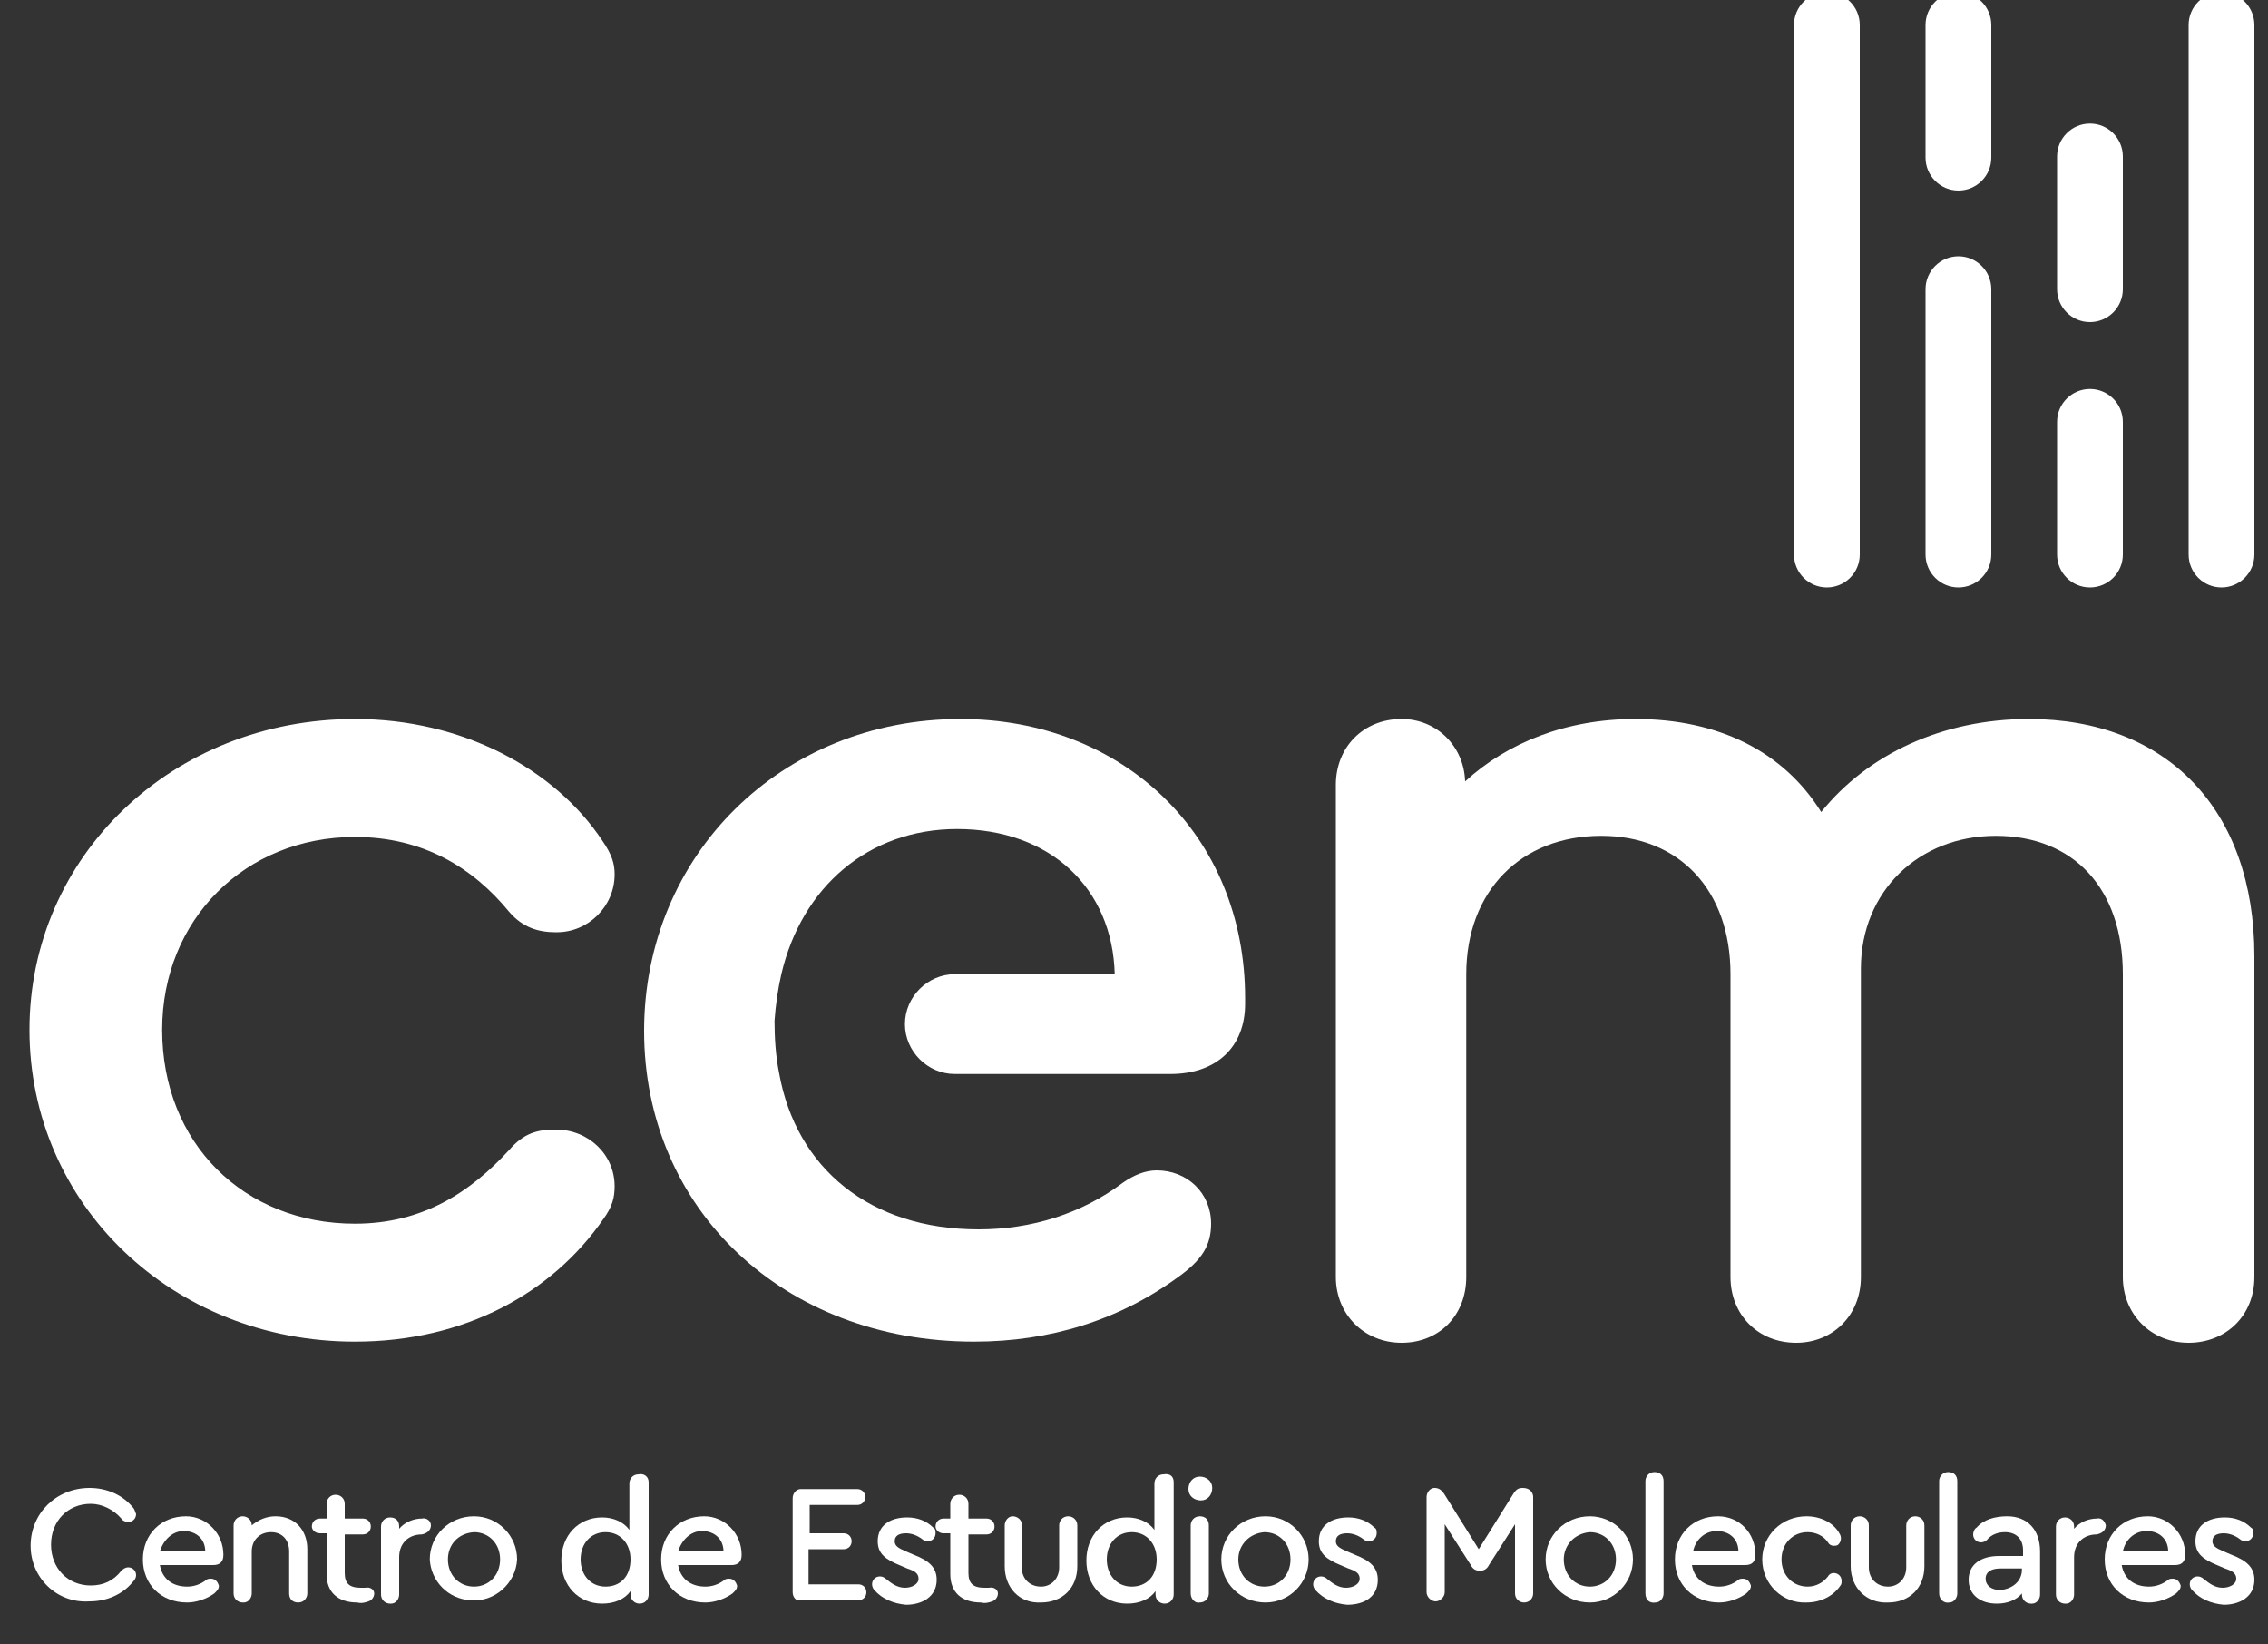
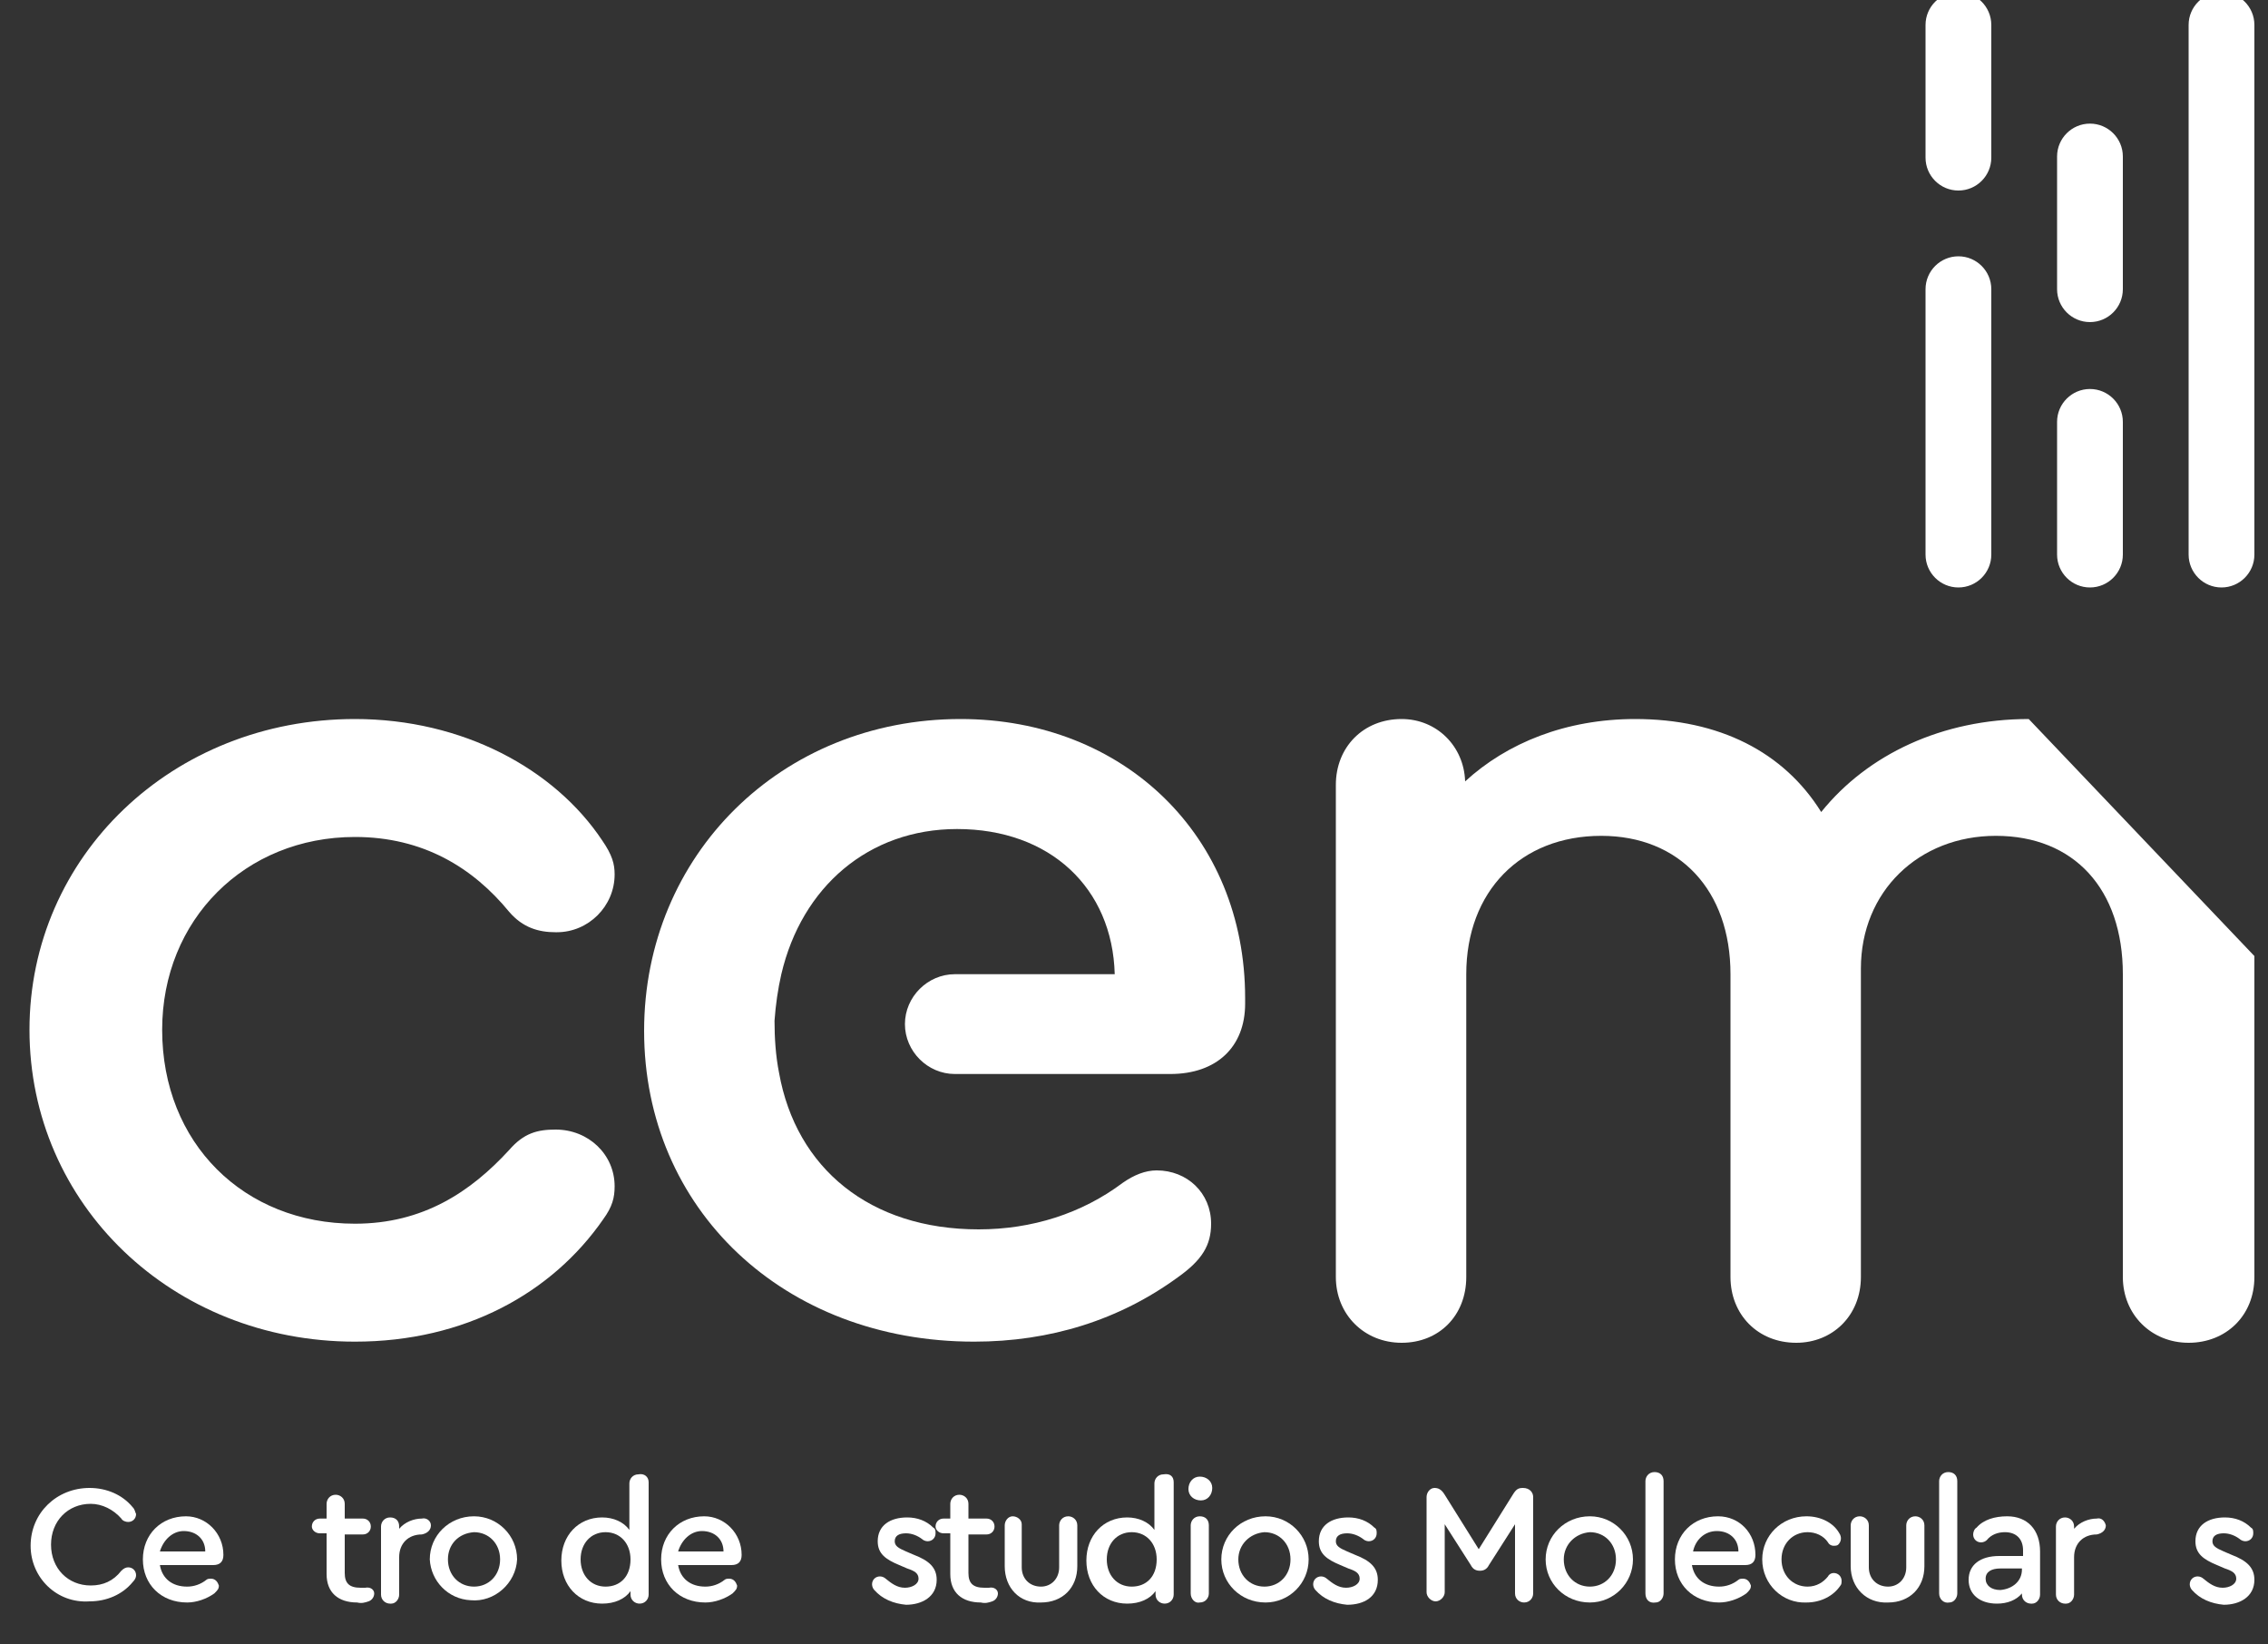
<svg xmlns="http://www.w3.org/2000/svg" version="1.1" id="Capa_112" x="0px" y="0px" viewBox="0 0 200 145" style="enable-background:new 0 0 200 145;" xml:space="preserve">
  <rect x="0" y="0" width="200" height="145" fill="#333333" stroke="none" />
  <style type="text/css">
	.st0{fill:#FFFFFF;}
</style>
  <g>
    <title>LOGO CEM</title>
    <path class="st0" d="M2.6,90.8c0-15.3,12.6-27.4,28.7-27.4c9.5,0,17.6,4.4,21.8,10.7c0.9,1.3,1.1,2.1,1.1,3c0,2.8-2.3,5.1-5.1,5.1   c0,0,0,0-0.1,0c-1.5,0-2.9-0.4-4.1-1.8c-3.2-3.9-7.6-6.6-13.6-6.6c-9.7,0-17,7.3-17,17c0,10,7.2,17.1,17,17.1   c6,0,10.2-2.8,13.6-6.5c1.3-1.5,2.5-1.8,4.1-1.8c2.9,0,5.2,2.2,5.2,5c0,1-0.2,1.8-1,2.9c-4.5,6.5-12.2,10.8-21.9,10.8   C15.2,118.3,2.6,106.2,2.6,90.8z" />
-     <path class="st0" d="M198.8,84.3v28.3c0,3.4-2.5,5.8-5.8,5.8s-5.8-2.5-5.8-5.8V85.9c0-7.5-4.3-12.2-11.2-12.2   c-6.8,0-11.9,4.9-11.9,11.7v27.2c0,3.4-2.5,5.8-5.7,5.8c-3.4,0-5.8-2.5-5.8-5.8V85.9c0-7.4-4.5-12.2-11.4-12.2   c-7.1,0-11.9,4.9-11.9,12.2v26.7c0,3.4-2.4,5.8-5.7,5.8c-3.3,0-5.8-2.5-5.8-5.8V69.2c0-3.3,2.4-5.8,5.8-5.8c3.1,0,5.5,2.4,5.6,5.5   c3.7-3.4,8.9-5.5,15-5.5c7.4,0,13.1,2.9,16.4,8.2c4.1-5.1,10.7-8.2,18.3-8.2C191.1,63.4,198.8,71.4,198.8,84.3z" />
+     <path class="st0" d="M198.8,84.3v28.3c0,3.4-2.5,5.8-5.8,5.8s-5.8-2.5-5.8-5.8V85.9c0-7.5-4.3-12.2-11.2-12.2   c-6.8,0-11.9,4.9-11.9,11.7v27.2c0,3.4-2.5,5.8-5.7,5.8c-3.4,0-5.8-2.5-5.8-5.8V85.9c0-7.4-4.5-12.2-11.4-12.2   c-7.1,0-11.9,4.9-11.9,12.2v26.7c0,3.4-2.4,5.8-5.7,5.8c-3.3,0-5.8-2.5-5.8-5.8V69.2c0-3.3,2.4-5.8,5.8-5.8c3.1,0,5.5,2.4,5.6,5.5   c3.7-3.4,8.9-5.5,15-5.5c7.4,0,13.1,2.9,16.4,8.2c4.1-5.1,10.7-8.2,18.3-8.2z" />
    <path class="st0" d="M84.7,63.4c-15.8,0-27.9,12-27.9,27.5c0,15.7,12.3,27.4,29.1,27.4c6.7,0,12.8-1.9,18-5.7   c2.1-1.5,2.9-2.8,2.9-4.7c0-2.7-2.1-4.7-4.8-4.7c-1,0-2,0.4-3,1.1c-3.6,2.7-8,4.1-12.7,4.1c-9.6,0-16.1-5.4-17.6-13.8   c-0.3-1.5-0.4-3.1-0.4-4.6c0.1-1.4,0.3-2.8,0.6-4.1c1.8-7.7,7.7-12.8,15.5-12.8c8.2,0,13.7,5.2,13.9,12.8H84.2   c-2.4,0-4.4,2-4.4,4.4l0,0c0,2.4,2,4.4,4.4,4.4c0,0,0,0,0,0h19c4.1,0,6.6-2.4,6.6-6.2v-0.5C109.8,73.7,99.1,63.4,84.7,63.4z" />
    <path class="st0" d="M195.9-0.7L195.9-0.7c1.6,0,2.9,1.3,2.9,2.9v46.7c0,1.6-1.3,2.9-2.9,2.9h0c-1.6,0-2.9-1.3-2.9-2.9V2.2   C193,0.6,194.3-0.7,195.9-0.7z" />
    <path class="st0" d="M184.3,51.8L184.3,51.8c-1.6,0-2.9-1.3-2.9-2.9V37.2c0-1.6,1.3-2.9,2.9-2.9h0c1.6,0,2.9,1.3,2.9,2.9   c0,0,0,0,0,0v11.7C187.2,50.5,185.9,51.8,184.3,51.8z M187.2,25.5V13.8c0-1.6-1.3-2.9-2.9-2.9l0,0h0c-1.6,0-2.9,1.3-2.9,2.9v11.7   c0,1.6,1.3,2.9,2.9,2.9h0C185.9,28.4,187.2,27.1,187.2,25.5L187.2,25.5z" />
    <path class="st0" d="M172.7,51.8L172.7,51.8c-1.6,0-2.9-1.3-2.9-2.9c0,0,0,0,0,0V25.5c0-1.6,1.3-2.9,2.9-2.9l0,0   c1.6,0,2.9,1.3,2.9,2.9v23.4C175.6,50.5,174.3,51.8,172.7,51.8z M175.6,13.9V2.2c0-1.6-1.3-2.9-2.9-2.9h0c-1.6,0-2.9,1.3-2.9,2.9   c0,0,0,0,0,0v11.7c0,1.6,1.3,2.9,2.9,2.9l0,0h0C174.3,16.8,175.6,15.5,175.6,13.9z" />
-     <path class="st0" d="M161.1-0.7L161.1-0.7c1.6,0,2.9,1.3,2.9,2.9v46.7c0,1.6-1.3,2.9-2.9,2.9h0c-1.6,0-2.9-1.3-2.9-2.9V2.2   C158.2,0.6,159.5-0.7,161.1-0.7z" />
    <path class="st0" d="M2.7,136.3c0-2.9,2.3-5.1,5.2-5.1c1.5,0,2.9,0.6,3.8,1.7c0.2,0.2,0.2,0.4,0.3,0.6c0,0.4-0.3,0.7-0.7,0.7   c-0.2,0-0.5-0.1-0.6-0.3c-0.7-0.8-1.7-1.3-2.7-1.3c-2,0-3.5,1.5-3.5,3.6c0,2.1,1.5,3.6,3.5,3.6c1.1,0,2-0.4,2.7-1.3   c0.2-0.2,0.4-0.3,0.6-0.3c0.4,0,0.7,0.3,0.7,0.7c0,0.2-0.1,0.4-0.3,0.6c-0.9,1.1-2.3,1.7-3.8,1.7C5,141.4,2.7,139.1,2.7,136.3z" />
    <path class="st0" d="M19.7,137.1L19.7,137.1c0,0.6-0.3,0.9-0.9,0.9h-4.7c0.2,1.2,1.1,1.9,2.4,1.9c0.6,0,1.2-0.2,1.7-0.6   c0.1-0.1,0.3-0.1,0.4-0.1c0.4,0,0.6,0.3,0.7,0.6c0,0,0,0,0,0c0,0.3-0.1,0.4-0.4,0.7c-0.7,0.5-1.6,0.8-2.4,0.8   c-2.3,0-3.9-1.6-3.9-3.8c0-2.2,1.6-3.8,3.8-3.8C18.2,133.7,19.7,135.2,19.7,137.1z M14.1,136.8h4c0-1.1-0.8-1.8-1.9-1.8   C15.2,135,14.4,135.8,14.1,136.8z" />
-     <path class="st0" d="M27.1,136.6v3.9c0,0.4-0.3,0.8-0.8,0.8s-0.8-0.3-0.8-0.8c0,0,0,0,0,0v-3.7c0-1-0.6-1.7-1.6-1.7   s-1.7,0.7-1.7,1.7v3.7c0,0.4-0.3,0.8-0.7,0.8c0,0,0,0-0.1,0c-0.4,0-0.8-0.3-0.8-0.8c0,0,0,0,0,0v-6c0-0.4,0.3-0.8,0.8-0.8   c0.4,0,0.8,0.3,0.8,0.8c0,0,0,0,0,0c0.6-0.5,1.3-0.8,2.1-0.8C26,133.7,27.1,134.9,27.1,136.6z" />
    <path class="st0" d="M33,140.5c0,0.3-0.2,0.6-0.5,0.7c-0.3,0.1-0.6,0.2-1,0.1c-1.7,0-2.7-0.9-2.7-2.5v-3.6h-0.6   c-0.4,0-0.7-0.3-0.7-0.6c0,0,0,0,0,0c0-0.4,0.3-0.7,0.7-0.7c0,0,0,0,0,0h0.6v-1.3c0-0.4,0.3-0.8,0.8-0.8c0,0,0,0,0,0   c0.4,0,0.8,0.3,0.8,0.8c0,0,0,0,0,0v1.3H32c0.4,0,0.7,0.3,0.7,0.7c0,0,0,0,0,0c0,0.4-0.3,0.7-0.7,0.7c0,0,0,0,0,0h-1.6v3.4   c0,0.9,0.4,1.3,1.4,1.3c0.2,0,0.3,0,0.4,0C32.7,139.9,33,140.2,33,140.5z" />
    <path class="st0" d="M38,134.5c0,0.4-0.3,0.7-0.8,0.8c-1.2,0-2,0.8-2,2v3.3c0,0.4-0.3,0.8-0.7,0.8c0,0,0,0-0.1,0   c-0.4,0-0.8-0.3-0.8-0.8c0,0,0,0,0,0v-6c0-0.4,0.3-0.8,0.8-0.8s0.8,0.3,0.8,0.8v0.2c0.5-0.6,1.3-0.9,2-0.9   C37.6,133.8,38,134.1,38,134.5C38,134.5,38,134.5,38,134.5z" />
    <path class="st0" d="M45.6,137.5c-0.1,2.1-2,3.8-4.1,3.6c-2-0.1-3.5-1.7-3.6-3.6c0-2.1,1.7-3.8,3.9-3.8   C43.9,133.7,45.6,135.4,45.6,137.5z M39.5,137.5c0,1.4,1,2.4,2.3,2.4s2.3-1,2.3-2.4c0-1.4-1-2.4-2.3-2.4   C40.4,135.2,39.5,136.2,39.5,137.5z" />
    <path class="st0" d="M57.2,130.7v9.9c0,0.4-0.3,0.8-0.8,0.8c-0.4,0-0.8-0.3-0.8-0.8l0,0v-0.3c-0.5,0.7-1.4,1.1-2.5,1.1   c-2.1,0-3.6-1.6-3.6-3.8c0-2.2,1.5-3.8,3.6-3.8c1,0,1.9,0.4,2.4,1.1v-4.1c0-0.4,0.3-0.8,0.8-0.8c0,0,0,0,0,0   C56.8,129.9,57.2,130.2,57.2,130.7C57.2,130.6,57.2,130.7,57.2,130.7z M55.6,137.5c0-1.4-0.9-2.4-2.2-2.4s-2.2,1-2.2,2.4   c0,1.4,0.9,2.4,2.2,2.4S55.6,139,55.6,137.5z" />
    <path class="st0" d="M65.4,137.1L65.4,137.1c0,0.6-0.3,0.9-0.9,0.9h-4.7c0.2,1.2,1.1,1.9,2.4,1.9c0.6,0,1.2-0.2,1.7-0.6   c0.1-0.1,0.3-0.1,0.4-0.1c0.4,0,0.6,0.3,0.7,0.6c0,0,0,0,0,0c0,0.3-0.1,0.4-0.4,0.7c-0.7,0.5-1.6,0.8-2.4,0.8   c-2.3,0-3.9-1.6-3.9-3.8c0-2.2,1.6-3.8,3.8-3.8C63.9,133.7,65.4,135.2,65.4,137.1z M59.8,136.8h4c0-1.1-0.8-1.8-1.9-1.8   C60.9,135,60.1,135.8,59.8,136.8z" />
-     <path class="st0" d="M69.9,140.4v-8.3c0-0.4,0.3-0.8,0.7-0.8c0,0,0,0,0,0h5c0.4,0,0.7,0.3,0.7,0.7c0,0,0,0,0,0   c0,0.4-0.3,0.7-0.7,0.7c0,0,0,0,0,0h-4.2v2.5h3c0.4,0,0.7,0.3,0.7,0.7s-0.3,0.7-0.7,0.7c0,0,0,0-0.1,0h-3v3.1h4.4   c0.4,0,0.7,0.3,0.7,0.7c0,0,0,0,0,0c0,0.4-0.3,0.7-0.7,0.7c0,0,0,0,0,0h-5.2C70.3,141.2,69.9,140.9,69.9,140.4   C69.9,140.5,69.9,140.4,69.9,140.4z" />
    <path class="st0" d="M77.1,140.2c-0.1-0.1-0.2-0.3-0.2-0.5c0-0.4,0.3-0.7,0.7-0.7c0.2,0,0.4,0.1,0.5,0.2c0.5,0.4,1,0.8,1.7,0.8   c0.6,0,1.2-0.3,1.2-0.8c0-0.5-0.4-0.7-1-0.9l-0.7-0.3c-1.2-0.5-1.9-1-1.9-2.1c0-1.4,1.1-2.1,2.6-2.1c0.9,0,1.7,0.3,2.3,0.9   c0.2,0.1,0.2,0.3,0.2,0.5c0,0.4-0.3,0.7-0.7,0.7c-0.2,0-0.4-0.1-0.5-0.2c-0.4-0.3-0.9-0.5-1.4-0.5c-0.6,0-1,0.2-1,0.7   c0,0.4,0.3,0.6,1,0.9l0.7,0.3c1.3,0.5,2,1.1,2,2.2c0,1.5-1.3,2.2-2.7,2.2C78.8,141.4,77.8,141,77.1,140.2z" />
    <path class="st0" d="M88,140.5c0,0.3-0.2,0.6-0.5,0.7c-0.3,0.1-0.6,0.2-1,0.1c-1.7,0-2.7-0.9-2.7-2.5v-3.6h-0.6   c-0.4,0-0.7-0.3-0.7-0.6c0,0,0,0,0,0c0-0.4,0.3-0.7,0.7-0.7c0,0,0,0,0,0h0.6v-1.3c0-0.4,0.3-0.8,0.8-0.8c0,0,0,0,0,0   c0.4,0,0.8,0.3,0.8,0.8c0,0,0,0,0,0v1.3H87c0.4,0,0.7,0.3,0.7,0.7c0,0,0,0,0,0c0,0.4-0.3,0.7-0.7,0.7c0,0,0,0,0,0h-1.6v3.4   c0,0.9,0.4,1.3,1.4,1.3c0.2,0,0.3,0,0.4,0C87.7,139.9,88,140.2,88,140.5z" />
    <path class="st0" d="M88.6,138.1v-3.6c0-0.4,0.3-0.8,0.7-0.8s0.8,0.3,0.8,0.7c0,0,0,0,0,0.1v3.7c0,1,0.7,1.7,1.7,1.7   c0.9,0,1.6-0.7,1.6-1.7v-3.7c0-0.4,0.3-0.8,0.8-0.8c0.4,0,0.8,0.3,0.8,0.8c0,0,0,0,0,0v3.6c0,1.9-1.3,3.2-3.2,3.2   C89.9,141.4,88.6,140,88.6,138.1z" />
    <path class="st0" d="M103.5,130.7v9.9c0,0.4-0.3,0.8-0.8,0.8c-0.4,0-0.8-0.3-0.8-0.8l0,0v-0.3c-0.5,0.7-1.4,1.1-2.5,1.1   c-2.1,0-3.6-1.6-3.6-3.8c0-2.2,1.5-3.8,3.6-3.8c1,0,1.9,0.4,2.4,1.1v-4.1c0-0.4,0.3-0.8,0.8-0.8c0,0,0,0,0,0   C103.2,129.9,103.5,130.2,103.5,130.7C103.5,130.6,103.5,130.7,103.5,130.7z M102,137.5c0-1.4-0.9-2.4-2.2-2.4   c-1.3,0-2.2,1-2.2,2.4c0,1.4,0.9,2.4,2.2,2.4C101.1,139.9,102,139,102,137.5z" />
    <path class="st0" d="M106.9,131.2c0,0.6-0.4,1.1-1,1.1c-0.6,0-1.1-0.4-1.1-1c0-0.6,0.4-1.1,1-1.1c0,0,0,0,0,0   C106.4,130.2,106.9,130.6,106.9,131.2z M105,140.5v-6c0-0.4,0.3-0.8,0.8-0.8s0.8,0.3,0.8,0.8c0,0,0,0,0,0v6c0,0.4-0.3,0.8-0.8,0.8   c0,0,0,0,0,0C105.4,141.4,105,141,105,140.5C105,140.6,105,140.6,105,140.5z" />
    <path class="st0" d="M115.4,137.5c0,2.1-1.7,3.8-3.8,3.8c0,0,0,0,0,0c-2.2,0-3.9-1.7-3.9-3.8s1.7-3.8,3.9-3.8   C113.7,133.7,115.4,135.4,115.4,137.5z M109.2,137.5c0,1.4,1,2.4,2.3,2.4c1.3,0,2.3-1,2.3-2.4c0-1.4-1-2.4-2.3-2.4   C110.2,135.2,109.2,136.2,109.2,137.5z" />
    <path class="st0" d="M116,140.2c-0.1-0.1-0.2-0.3-0.2-0.5c0-0.4,0.3-0.7,0.7-0.7c0.2,0,0.4,0.1,0.5,0.2c0.5,0.4,1,0.8,1.7,0.8   c0.6,0,1.2-0.3,1.2-0.8c0-0.5-0.4-0.7-1-0.9l-0.7-0.3c-1.2-0.5-1.9-1-1.9-2.1c0-1.4,1.1-2.1,2.6-2.1c0.9,0,1.7,0.3,2.3,0.9   c0.2,0.1,0.2,0.3,0.2,0.5c0,0.4-0.3,0.7-0.7,0.7c-0.2,0-0.4-0.1-0.5-0.2c-0.4-0.3-0.9-0.5-1.4-0.5c-0.6,0-1,0.2-1,0.7   c0,0.4,0.3,0.6,1,0.9l0.7,0.3c1.3,0.5,2,1.1,2,2.2c0,1.5-1.2,2.2-2.7,2.2C117.7,141.4,116.7,141,116,140.2z" />
    <path class="st0" d="M135.2,132v8.5c0,0.4-0.3,0.8-0.8,0.8c-0.4,0-0.8-0.3-0.8-0.8c0,0,0,0,0-0.1v-6l-2.3,3.6   c-0.2,0.4-0.5,0.5-0.8,0.5s-0.6-0.1-0.8-0.5l-2.3-3.6v6c0,0.4-0.4,0.8-0.8,0.8c-0.4,0-0.8-0.4-0.8-0.8l0,0V132   c0-0.4,0.3-0.8,0.7-0.8c0,0,0,0,0,0c0.3,0,0.6,0.1,0.9,0.6l3,4.8l3-4.8c0.3-0.5,0.5-0.6,0.9-0.6C134.9,131.2,135.2,131.6,135.2,132   C135.2,132,135.2,132,135.2,132z" />
    <path class="st0" d="M144,137.5c0,2.1-1.7,3.8-3.8,3.8c0,0,0,0,0,0c-2.2,0-3.9-1.7-3.9-3.8s1.7-3.8,3.9-3.8   C142.3,133.7,144,135.4,144,137.5z M137.9,137.5c0,1.4,1,2.4,2.3,2.4c1.3,0,2.3-1,2.3-2.4c0-1.4-1-2.4-2.3-2.4   C138.9,135.2,137.9,136.2,137.9,137.5z" />
    <path class="st0" d="M145.1,140.5v-9.9c0-0.4,0.3-0.8,0.8-0.8s0.8,0.3,0.8,0.8c0,0,0,0,0,0v9.9c0,0.4-0.3,0.8-0.7,0.8c0,0,0,0,0,0   C145.4,141.4,145.1,141,145.1,140.5C145.1,140.6,145.1,140.6,145.1,140.5z" />
    <path class="st0" d="M154.8,137.1L154.8,137.1c0,0.6-0.3,0.9-0.9,0.9h-4.7c0.2,1.2,1.1,1.9,2.4,1.9c0.6,0,1.2-0.2,1.7-0.6   c0.1-0.1,0.3-0.1,0.4-0.1c0.4,0,0.6,0.3,0.7,0.6c0,0,0,0,0,0c0,0.3-0.1,0.4-0.4,0.7c-0.7,0.5-1.6,0.8-2.4,0.8   c-2.3,0-3.9-1.6-3.9-3.8c0-2.2,1.6-3.8,3.8-3.8C153.4,133.7,154.8,135.2,154.8,137.1z M149.3,136.8h4c0-1.1-0.8-1.8-1.9-1.8   C150.3,135,149.5,135.8,149.3,136.8z" />
    <path class="st0" d="M155.4,137.5c0-2.1,1.7-3.8,3.9-3.8c1.3,0,2.4,0.6,2.9,1.5c0.2,0.3,0.2,0.7-0.1,1c-0.1,0.1-0.3,0.1-0.4,0.1   c-0.2,0-0.4-0.1-0.5-0.3c-0.4-0.6-1.1-0.9-1.8-0.9c-1.3,0-2.3,1-2.3,2.4c0,1.4,1,2.4,2.3,2.4c0.8,0,1.4-0.4,1.8-0.9   c0.1-0.2,0.3-0.3,0.5-0.3c0.4,0,0.7,0.3,0.7,0.7c0,0,0,0,0,0c0,0.1,0,0.3-0.1,0.4c-0.6,0.9-1.7,1.5-3,1.5   C157.2,141.4,155.4,139.7,155.4,137.5C155.4,137.6,155.4,137.6,155.4,137.5z" />
    <path class="st0" d="M163.2,138.1v-3.6c0-0.4,0.3-0.8,0.8-0.8c0.4,0,0.8,0.3,0.8,0.8v3.7c0,1,0.7,1.7,1.7,1.7   c0.9,0,1.6-0.7,1.6-1.7v-3.7c0-0.4,0.3-0.8,0.8-0.8c0.4,0,0.8,0.3,0.8,0.8c0,0,0,0,0,0v3.6c0,1.9-1.3,3.2-3.2,3.2   C164.6,141.4,163.2,140,163.2,138.1z" />
    <path class="st0" d="M171,140.5v-9.9c0-0.4,0.3-0.8,0.8-0.8s0.8,0.3,0.8,0.8c0,0,0,0,0,0v9.9c0,0.4-0.3,0.8-0.7,0.8c0,0,0,0,0,0   C171.4,141.4,171,141,171,140.5C171,140.6,171,140.6,171,140.5z" />
    <path class="st0" d="M179.9,136.8v3.8c0,0.4-0.3,0.8-0.7,0.8c0,0,0,0-0.1,0c-0.4,0-0.8-0.3-0.8-0.8c0,0,0,0,0,0v-0.1   c-0.5,0.6-1.3,0.9-2.2,0.9c-1.5,0-2.5-0.8-2.5-2.1s1-2.1,2.7-2.1h2.1v-0.5c0-1-0.6-1.6-1.6-1.6c-0.6,0-1.2,0.2-1.6,0.7   c-0.1,0.1-0.3,0.2-0.5,0.2c-0.4,0-0.7-0.3-0.7-0.7c0-0.2,0.1-0.5,0.3-0.6c0.6-0.7,1.6-1,2.7-1C178.8,133.7,179.9,134.9,179.9,136.8   z M178.3,138.4v-0.1h-1.9c-0.8,0-1.3,0.3-1.3,0.9c0,0.6,0.5,1,1.3,1C177.5,140.1,178.3,139.4,178.3,138.4L178.3,138.4z" />
    <path class="st0" d="M185.7,134.5c0,0.4-0.3,0.7-0.8,0.8c-1.2,0-2,0.8-2,2v3.3c0,0.4-0.3,0.8-0.7,0.8c0,0,0,0-0.1,0   c-0.4,0-0.8-0.3-0.8-0.8c0,0,0,0,0,0v-6c0-0.4,0.3-0.8,0.8-0.8c0.4,0,0.8,0.3,0.8,0.8v0.2c0.5-0.6,1.3-0.9,2-0.9   C185.3,133.8,185.6,134.1,185.7,134.5C185.7,134.5,185.7,134.5,185.7,134.5z" />
-     <path class="st0" d="M192.7,137.1L192.7,137.1c0,0.6-0.3,0.9-0.9,0.9h-4.7c0.2,1.2,1.1,1.9,2.4,1.9c0.6,0,1.2-0.2,1.7-0.6   c0.1-0.1,0.3-0.1,0.4-0.1c0.4,0,0.6,0.3,0.7,0.6c0,0,0,0,0,0c0,0.3-0.1,0.4-0.4,0.7c-0.7,0.5-1.6,0.8-2.4,0.8   c-2.3,0-3.9-1.6-3.9-3.8c0-2.2,1.6-3.8,3.8-3.8C191.2,133.7,192.7,135.2,192.7,137.1z M187.2,136.8h4c0-1.1-0.8-1.8-1.9-1.8   C188.2,135,187.4,135.8,187.2,136.8z" />
    <path class="st0" d="M193.3,140.2c-0.1-0.1-0.2-0.3-0.2-0.5c0-0.4,0.3-0.7,0.7-0.7c0.2,0,0.4,0.1,0.5,0.2c0.5,0.4,1,0.8,1.7,0.8   c0.6,0,1.2-0.3,1.2-0.8c0-0.5-0.4-0.7-1-0.9l-0.7-0.3c-1.2-0.5-1.9-1-1.9-2.1c0-1.4,1.1-2.1,2.6-2.1c0.9,0,1.7,0.3,2.3,0.9   c0.2,0.1,0.2,0.3,0.2,0.5c0,0.4-0.3,0.7-0.7,0.7c-0.2,0-0.4-0.1-0.5-0.2c-0.4-0.3-0.9-0.5-1.4-0.5c-0.6,0-1,0.2-1,0.7   c0,0.4,0.3,0.6,1,0.9l0.7,0.3c1.3,0.5,2,1.1,2,2.2c0,1.5-1.3,2.2-2.7,2.2C195,141.4,194,141,193.3,140.2z" />
  </g>
</svg>